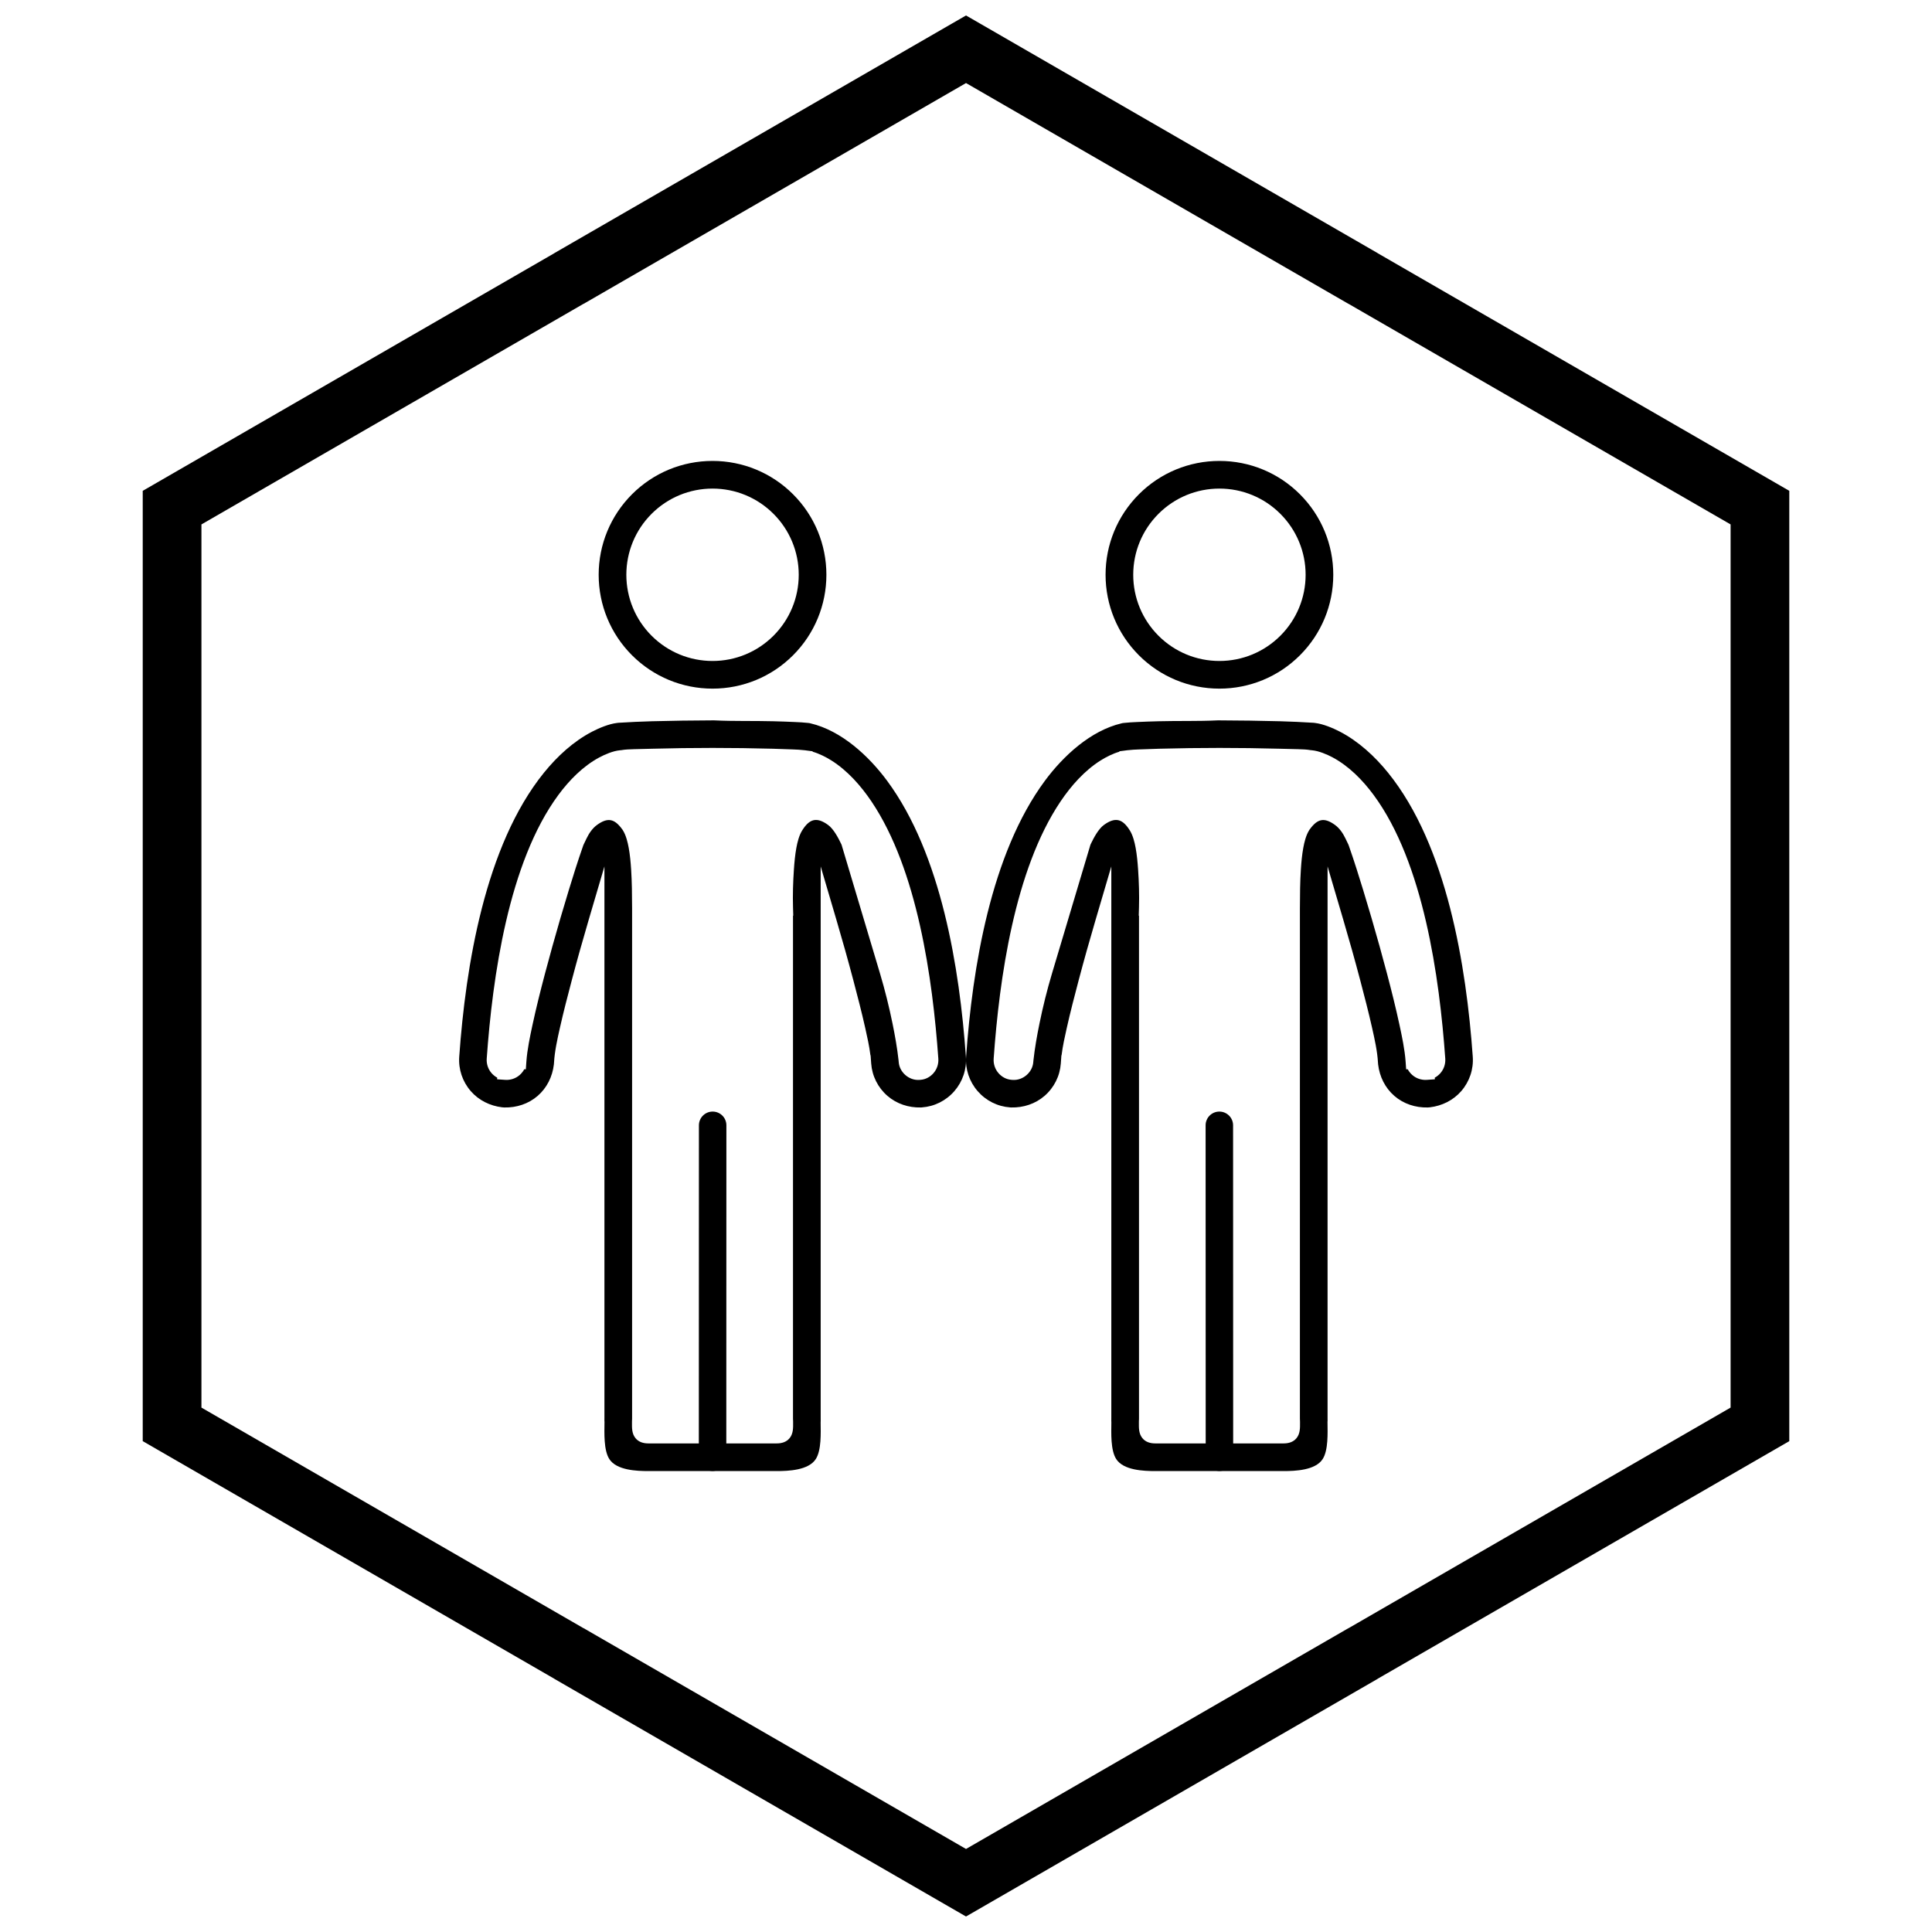
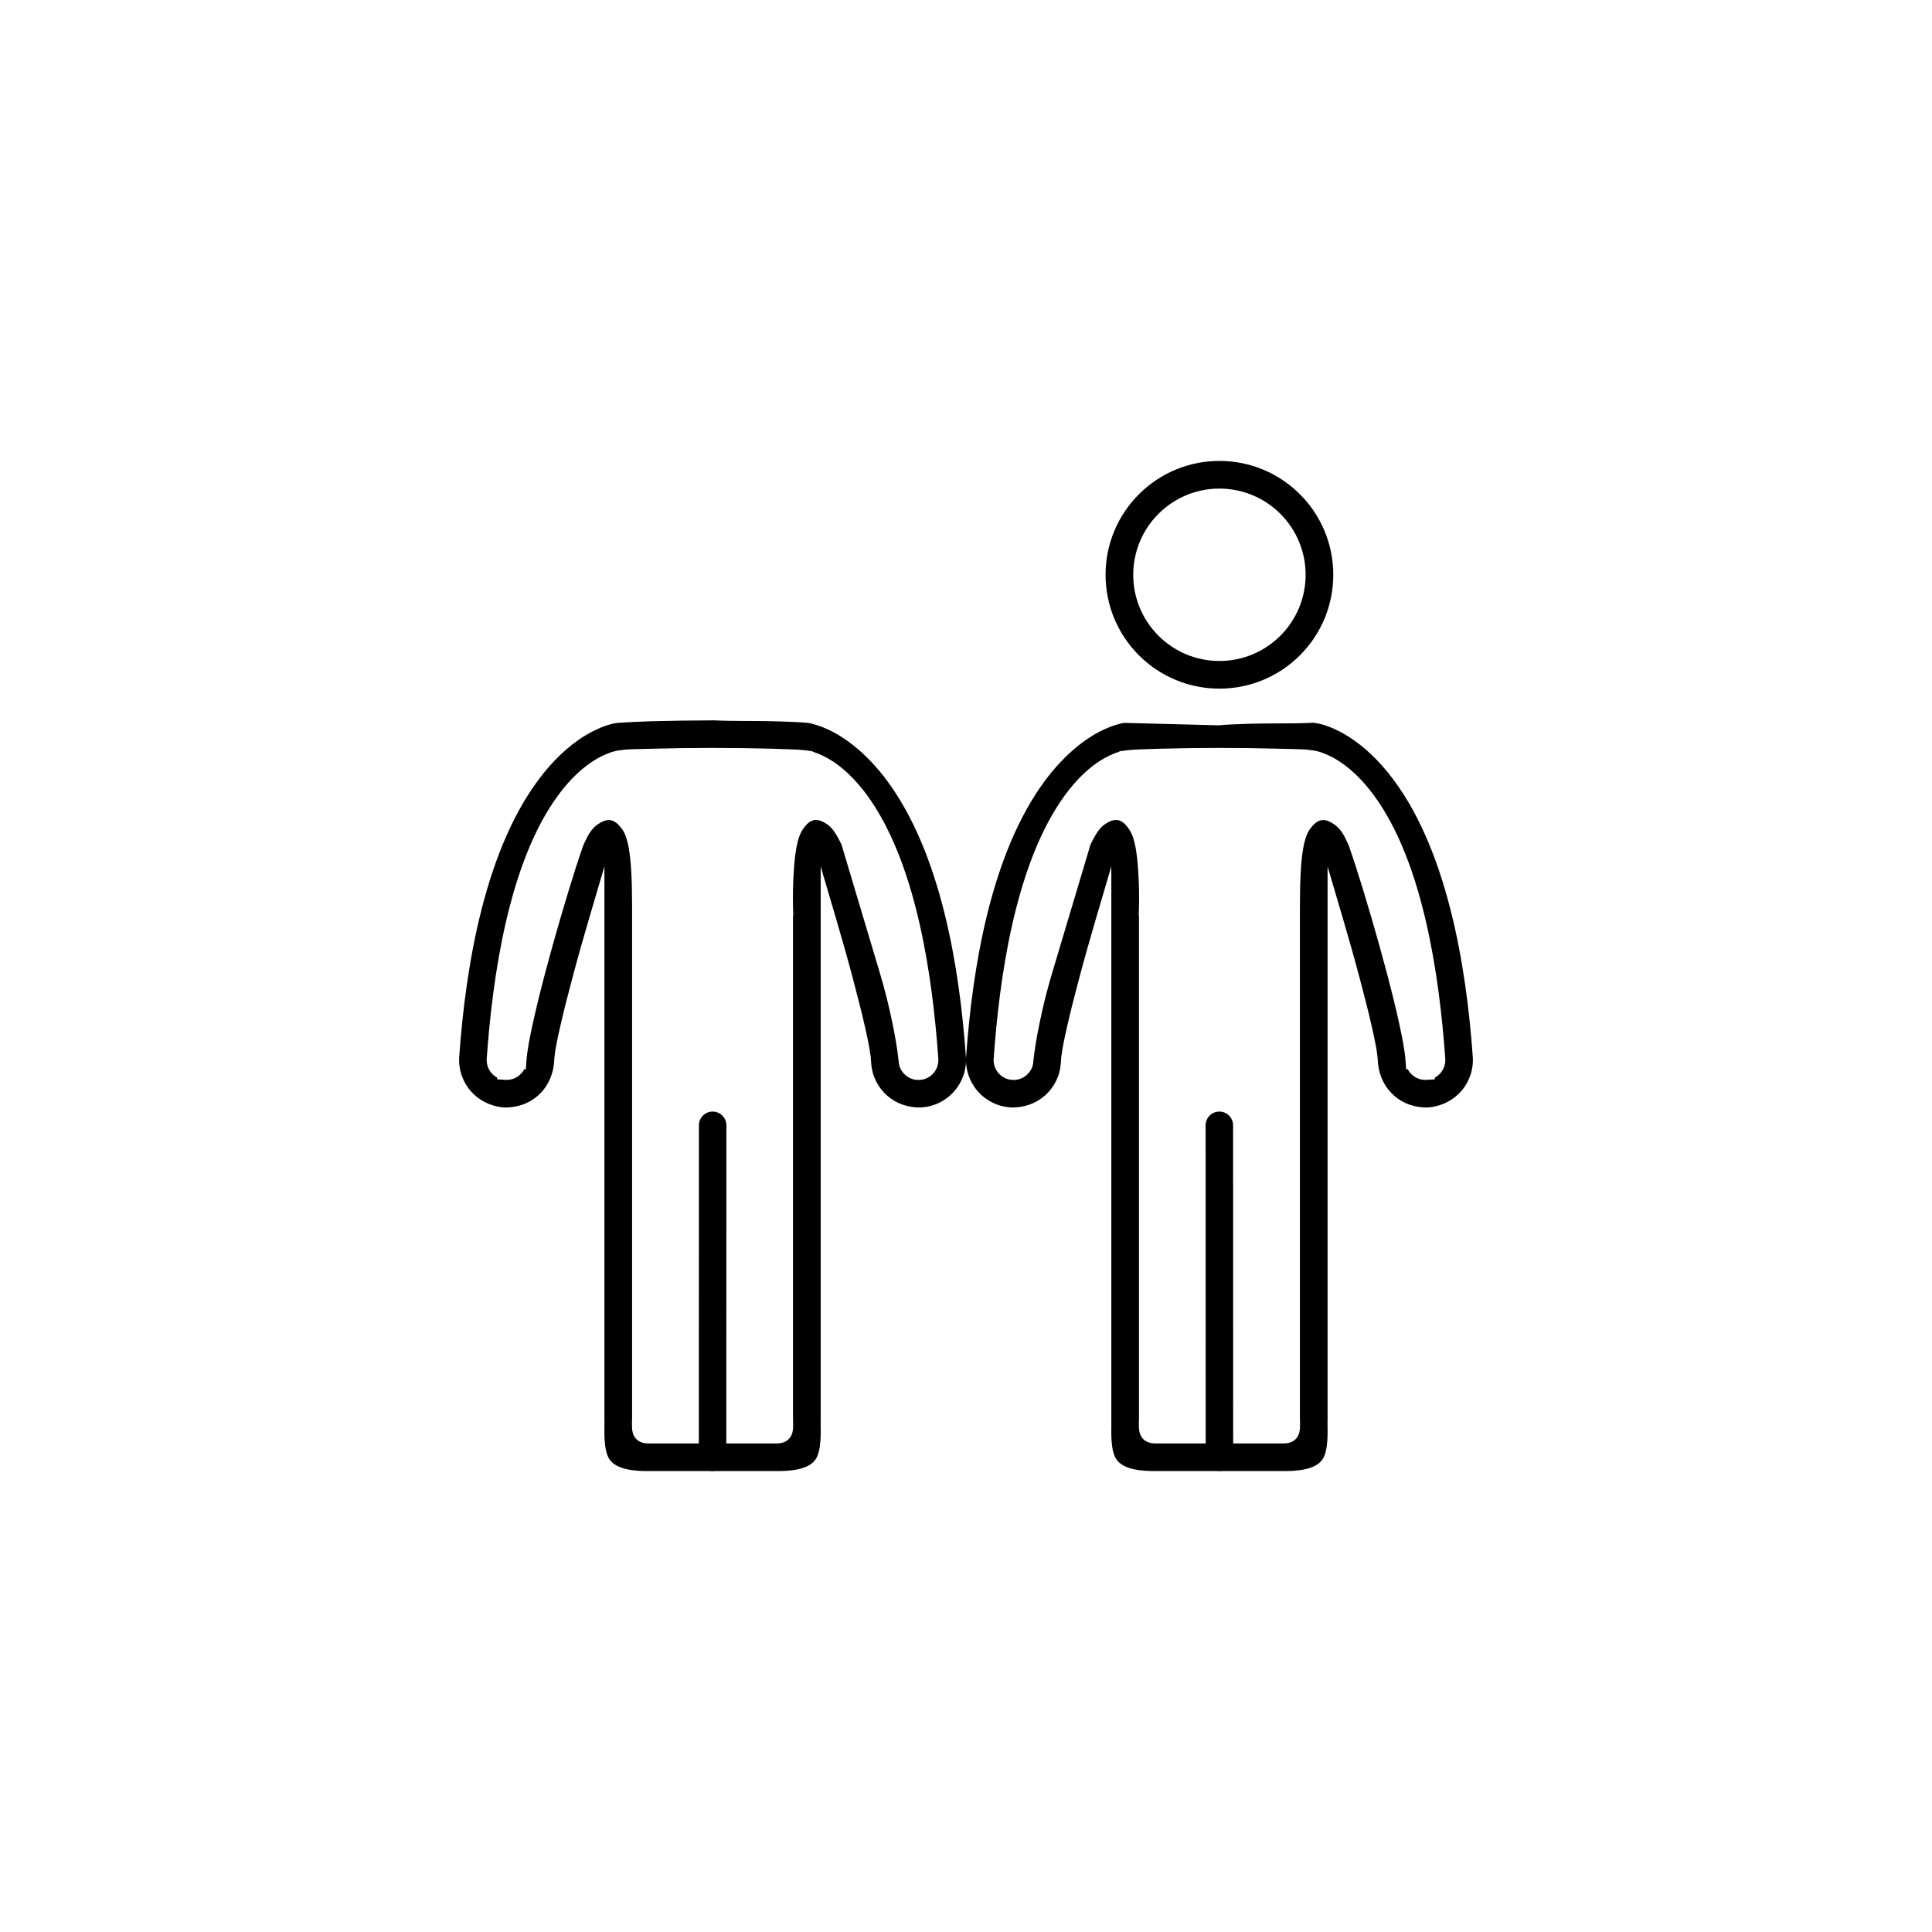
<svg xmlns="http://www.w3.org/2000/svg" width="800px" height="800px" version="1.1" viewBox="144 144 512 512">
  <defs>
    <clipPath id="a">
      <path d="m181 148.09h438v503.81h-438z" />
    </clipPath>
  </defs>
  <path d="m467.14 438.58c-2.012 0-3.644 1.629-3.641 3.641l0.023 87.957c0 2.012 1.629 3.644 3.641 3.644s3.644-1.629 3.641-3.641l-0.023-87.957c0-2.012-1.629-3.644-3.641-3.644z" fill-rule="evenodd" />
-   <path d="m441.98 335.57-0.086 0.012c-0.016 0-0.027 0.004-0.043 0.004l-0.41 0.051c-0.078 0.016-0.152 0.035-0.227 0.055-8.203 1.934-15.434 8.641-20.293 15.203-14.383 19.418-19.23 49.738-20.891 73.141-0.238 3.34 0.859 6.594 3.051 9.121 2.195 2.531 5.269 4.078 8.613 4.316l0.227 0.016h0.055c3.219 0.082 6.394-0.949 8.836-3.066 2.531-2.195 4.078-5.269 4.316-8.613l0.027-0.41c0.008-0.121 0.016-0.246 0.027-0.367l0.098-1.359 0.043 0.004c0.297-2.426 0.867-4.969 1.379-7.254 0.949-4.223 2.039-8.426 3.144-12.609 1.422-5.379 2.93-10.738 4.504-16.078l4.16-14.125v146.05c0 0.316-0.004 0.637-0.004 0.953 0.012 0.109 0.02 0.227 0.016 0.348-0.023 2.723-0.238 7.356 1.293 9.715 1.926 2.973 7.242 3.172 10.348 3.172h34.004c3.106 0 8.422-0.199 10.348-3.172 1.527-2.359 1.312-6.992 1.289-9.715v-0.152c0-0.129 0.004-0.25 0.02-0.363 0-0.262-0.004-0.523-0.004-0.785v-146.05l4.16 14.121c1.574 5.336 3.082 10.699 4.5 16.078 1.105 4.184 2.195 8.383 3.144 12.602 0.652 2.894 1.391 6.207 1.551 9.168 0.008 0.176 0.023 0.352 0.043 0.523 0.379 3.211 1.84 6.188 4.293 8.316 2.441 2.121 5.617 3.148 8.832 3.07 0.199-0.004 0.395-0.02 0.59-0.043 3.207-0.383 6.184-1.844 8.312-4.293 2.191-2.527 3.289-5.781 3.051-9.121-1.699-23.918-6.812-55.941-22.453-75.262-3.508-4.332-7.805-8.305-12.781-10.887-1.844-0.957-4.406-2.023-6.5-2.285l-0.402-0.051c-0.02 0-0.043 0-0.062-0.004-2.961-0.18-5.914-0.328-8.879-0.406-5.344-0.145-10.691-0.211-16.039-0.234l-0.41-0.004c-0.016 0-0.031 0-0.047 0.004-5.219 0.254-10.41 0.098-15.621 0.234-1.934 0.051-3.867 0.113-5.801 0.207-1.094 0.055-2.238 0.102-3.328 0.227zm59.359 32.258-0.781-1.629c-0.648-1.352-1.562-2.711-2.793-3.598-2.809-2.019-4.574-1.648-6.594 1.086-0.051 0.066-0.102 0.137-0.152 0.207l-0.121 0.195c-0.801 1.297-1.25 3.133-1.52 4.621-0.34 1.875-0.512 3.824-0.637 5.727-0.215 3.312-0.242 6.609-0.25 9.926 0 0.059-0.004 0.113-0.004 0.172v135.13 0.395c0.031 0.324 0.027 0.656 0.031 0.961 0.012 1.422 0.031 2.898-0.906 4.074-0.855 1.074-2.125 1.426-3.445 1.426h-34.004c-1.32 0-2.59-0.352-3.445-1.426-0.938-1.18-0.918-2.652-0.906-4.074 0.004-0.305 0-0.637 0.031-0.961v-0.395-133.01h-0.07l0.066-2.188c0.098-3.285-0.012-6.758-0.234-10.031-0.129-1.902-0.309-3.852-0.648-5.727-0.27-1.488-0.719-3.305-1.523-4.602-1.922-3.098-3.832-3.688-6.863-1.508-1.461 1.051-2.703 3.394-3.461 4.973-0.047 0.094-0.09 0.188-0.133 0.285l-10.203 34.164c-1.301 4.359-2.402 8.797-3.312 13.258-0.652 3.199-1.238 6.484-1.594 9.73-0.02 0.16-0.027 0.324-0.043 0.488-0.109 1.328-0.77 2.535-1.77 3.406-1 0.867-2.293 1.363-3.625 1.285-0.141-0.008-0.281-0.016-0.422-0.027-1.328-0.109-2.535-0.77-3.402-1.77-0.922-1.062-1.375-2.438-1.277-3.84 1.5-21.16 5.531-50.047 17.707-68.137 2.805-4.168 6.356-8.191 10.641-10.891 1.387-0.875 3.215-1.809 4.973-2.312l-0.012-0.113 1.238-0.16c0.133-0.02 0.27-0.039 0.398-0.055 0.012 0 0.023-0.004 0.035-0.004l0.414-0.055c1.031-0.133 2.141-0.172 3.18-0.219 1.789-0.082 3.578-0.137 5.367-0.184 10.602-0.285 21.195-0.285 31.797 0 1.637 0.043 3.277 0.07 4.914 0.121 1.082 0.035 2.301 0.062 3.363 0.258h0.008l0.395 0.039c1.746 0.168 3.887 1.066 5.406 1.879 4.324 2.316 7.981 6.043 10.867 9.957 13.234 17.918 17.461 48.398 18.984 69.871 0.098 1.398-0.355 2.777-1.277 3.84-0.43 0.492-0.941 0.906-1.508 1.207l0.035 0.43-2.137 0.152c-1.398 0.098-2.777-0.355-3.836-1.277-0.504-0.438-0.922-0.961-1.227-1.543l-0.414 0.023-0.148-2.094c-0.227-3.144-0.949-6.566-1.613-9.648-0.988-4.586-2.133-9.148-3.332-13.684-0.633-2.391-1.281-4.781-1.945-7.164-1.379-4.949-2.816-9.883-4.316-14.793-1.172-3.84-2.379-7.688-3.703-11.48l-0.242-0.691z" fill-rule="evenodd" />
+   <path d="m441.98 335.57-0.086 0.012c-0.016 0-0.027 0.004-0.043 0.004l-0.41 0.051c-0.078 0.016-0.152 0.035-0.227 0.055-8.203 1.934-15.434 8.641-20.293 15.203-14.383 19.418-19.23 49.738-20.891 73.141-0.238 3.34 0.859 6.594 3.051 9.121 2.195 2.531 5.269 4.078 8.613 4.316l0.227 0.016h0.055c3.219 0.082 6.394-0.949 8.836-3.066 2.531-2.195 4.078-5.269 4.316-8.613l0.027-0.41c0.008-0.121 0.016-0.246 0.027-0.367l0.098-1.359 0.043 0.004c0.297-2.426 0.867-4.969 1.379-7.254 0.949-4.223 2.039-8.426 3.144-12.609 1.422-5.379 2.93-10.738 4.504-16.078l4.16-14.125v146.05c0 0.316-0.004 0.637-0.004 0.953 0.012 0.109 0.02 0.227 0.016 0.348-0.023 2.723-0.238 7.356 1.293 9.715 1.926 2.973 7.242 3.172 10.348 3.172h34.004c3.106 0 8.422-0.199 10.348-3.172 1.527-2.359 1.312-6.992 1.289-9.715v-0.152c0-0.129 0.004-0.25 0.02-0.363 0-0.262-0.004-0.523-0.004-0.785v-146.05l4.16 14.121c1.574 5.336 3.082 10.699 4.5 16.078 1.105 4.184 2.195 8.383 3.144 12.602 0.652 2.894 1.391 6.207 1.551 9.168 0.008 0.176 0.023 0.352 0.043 0.523 0.379 3.211 1.84 6.188 4.293 8.316 2.441 2.121 5.617 3.148 8.832 3.07 0.199-0.004 0.395-0.02 0.59-0.043 3.207-0.383 6.184-1.844 8.312-4.293 2.191-2.527 3.289-5.781 3.051-9.121-1.699-23.918-6.812-55.941-22.453-75.262-3.508-4.332-7.805-8.305-12.781-10.887-1.844-0.957-4.406-2.023-6.5-2.285l-0.402-0.051l-0.41-0.004c-0.016 0-0.031 0-0.047 0.004-5.219 0.254-10.41 0.098-15.621 0.234-1.934 0.051-3.867 0.113-5.801 0.207-1.094 0.055-2.238 0.102-3.328 0.227zm59.359 32.258-0.781-1.629c-0.648-1.352-1.562-2.711-2.793-3.598-2.809-2.019-4.574-1.648-6.594 1.086-0.051 0.066-0.102 0.137-0.152 0.207l-0.121 0.195c-0.801 1.297-1.25 3.133-1.52 4.621-0.34 1.875-0.512 3.824-0.637 5.727-0.215 3.312-0.242 6.609-0.25 9.926 0 0.059-0.004 0.113-0.004 0.172v135.13 0.395c0.031 0.324 0.027 0.656 0.031 0.961 0.012 1.422 0.031 2.898-0.906 4.074-0.855 1.074-2.125 1.426-3.445 1.426h-34.004c-1.32 0-2.59-0.352-3.445-1.426-0.938-1.18-0.918-2.652-0.906-4.074 0.004-0.305 0-0.637 0.031-0.961v-0.395-133.01h-0.07l0.066-2.188c0.098-3.285-0.012-6.758-0.234-10.031-0.129-1.902-0.309-3.852-0.648-5.727-0.27-1.488-0.719-3.305-1.523-4.602-1.922-3.098-3.832-3.688-6.863-1.508-1.461 1.051-2.703 3.394-3.461 4.973-0.047 0.094-0.09 0.188-0.133 0.285l-10.203 34.164c-1.301 4.359-2.402 8.797-3.312 13.258-0.652 3.199-1.238 6.484-1.594 9.73-0.02 0.16-0.027 0.324-0.043 0.488-0.109 1.328-0.77 2.535-1.77 3.406-1 0.867-2.293 1.363-3.625 1.285-0.141-0.008-0.281-0.016-0.422-0.027-1.328-0.109-2.535-0.77-3.402-1.77-0.922-1.062-1.375-2.438-1.277-3.84 1.5-21.16 5.531-50.047 17.707-68.137 2.805-4.168 6.356-8.191 10.641-10.891 1.387-0.875 3.215-1.809 4.973-2.312l-0.012-0.113 1.238-0.16c0.133-0.02 0.27-0.039 0.398-0.055 0.012 0 0.023-0.004 0.035-0.004l0.414-0.055c1.031-0.133 2.141-0.172 3.18-0.219 1.789-0.082 3.578-0.137 5.367-0.184 10.602-0.285 21.195-0.285 31.797 0 1.637 0.043 3.277 0.07 4.914 0.121 1.082 0.035 2.301 0.062 3.363 0.258h0.008l0.395 0.039c1.746 0.168 3.887 1.066 5.406 1.879 4.324 2.316 7.981 6.043 10.867 9.957 13.234 17.918 17.461 48.398 18.984 69.871 0.098 1.398-0.355 2.777-1.277 3.84-0.43 0.492-0.941 0.906-1.508 1.207l0.035 0.43-2.137 0.152c-1.398 0.098-2.777-0.355-3.836-1.277-0.504-0.438-0.922-0.961-1.227-1.543l-0.414 0.023-0.148-2.094c-0.227-3.144-0.949-6.566-1.613-9.648-0.988-4.586-2.133-9.148-3.332-13.684-0.633-2.391-1.281-4.781-1.945-7.164-1.379-4.949-2.816-9.883-4.316-14.793-1.172-3.84-2.379-7.688-3.703-11.48l-0.242-0.691z" fill-rule="evenodd" />
  <path d="m467.16 266.15c-8.031 0-15.656 3.16-21.336 8.836-5.68 5.68-8.836 13.305-8.836 21.336s3.16 15.656 8.836 21.336c5.68 5.68 13.305 8.836 21.336 8.836s15.656-3.16 21.336-8.836c5.68-5.68 8.836-13.305 8.836-21.336s-3.16-15.656-8.836-21.336c-5.68-5.68-13.305-8.836-21.336-8.836zm16.152 14.02c4.297 4.297 6.691 10.078 6.691 16.152 0 6.078-2.394 11.855-6.691 16.152-4.297 4.297-10.074 6.691-16.152 6.691-6.078 0-11.855-2.394-16.152-6.691-4.297-4.297-6.691-10.074-6.691-16.152s2.394-11.855 6.691-16.152 10.074-6.691 16.152-6.691c6.078 0 11.855 2.394 16.152 6.691z" fill-rule="evenodd" />
  <path d="m332.86 438.58c2.012 0 3.644 1.629 3.641 3.641l-0.023 87.957c0 2.012-1.629 3.644-3.641 3.644s-3.644-1.629-3.641-3.641l0.023-87.957c0-2.012 1.629-3.644 3.641-3.644z" fill-rule="evenodd" />
  <path d="m358.02 335.57 0.086 0.012c0.016 0 0.027 0.004 0.043 0.004l0.41 0.051c0.078 0.016 0.152 0.035 0.227 0.055 8.203 1.934 15.434 8.641 20.293 15.203 14.383 19.418 19.23 49.738 20.891 73.141 0.238 3.34-0.859 6.594-3.051 9.121-2.195 2.531-5.269 4.078-8.613 4.316l-0.227 0.016h-0.055c-3.219 0.082-6.394-0.949-8.836-3.066-2.531-2.195-4.078-5.269-4.316-8.613l-0.027-0.41c-0.008-0.121-0.016-0.246-0.027-0.367l-0.098-1.359-0.043 0.004c-0.297-2.426-0.867-4.969-1.379-7.254-0.949-4.223-2.039-8.426-3.144-12.609-1.422-5.379-2.93-10.738-4.504-16.078l-4.16-14.125v146.05c0 0.316 0.004 0.637 0.004 0.953-0.012 0.109-0.02 0.227-0.016 0.348 0.023 2.723 0.238 7.356-1.293 9.715-1.926 2.973-7.242 3.172-10.348 3.172h-34.004c-3.106 0-8.422-0.199-10.348-3.172-1.527-2.359-1.312-6.992-1.289-9.715v-0.152c0-0.129-0.004-0.25-0.02-0.363 0-0.262 0.004-0.523 0.004-0.785v-146.05l-4.16 14.121c-1.574 5.336-3.082 10.699-4.5 16.078-1.105 4.184-2.195 8.383-3.144 12.602-0.652 2.894-1.391 6.207-1.551 9.168-0.008 0.176-0.023 0.352-0.043 0.523-0.379 3.211-1.84 6.188-4.293 8.316-2.441 2.121-5.617 3.148-8.832 3.07-0.199-0.004-0.395-0.02-0.59-0.043-3.207-0.383-6.184-1.844-8.312-4.293-2.191-2.527-3.289-5.781-3.051-9.121 1.699-23.918 6.812-55.941 22.453-75.262 3.508-4.332 7.805-8.305 12.781-10.887 1.844-0.957 4.41-2.023 6.5-2.285l0.402-0.051c0.02 0 0.043 0 0.062-0.004 2.961-0.18 5.914-0.328 8.879-0.406 5.344-0.145 10.691-0.211 16.039-0.234l0.41-0.004c0.016 0 0.031 0 0.047 0.004 5.219 0.254 10.41 0.098 15.621 0.234 1.934 0.051 3.867 0.113 5.801 0.207 1.094 0.055 2.238 0.102 3.328 0.227zm-59.359 32.258 0.781-1.629c0.648-1.352 1.562-2.711 2.793-3.598 2.809-2.019 4.574-1.648 6.594 1.086 0.051 0.066 0.102 0.137 0.152 0.207l0.121 0.195c0.805 1.297 1.25 3.133 1.52 4.621 0.34 1.875 0.512 3.824 0.637 5.727 0.215 3.312 0.242 6.609 0.25 9.926 0 0.059 0.004 0.113 0.004 0.172v135.13 0.395c-0.031 0.324-0.027 0.656-0.031 0.961-0.012 1.422-0.031 2.898 0.906 4.074 0.855 1.074 2.125 1.426 3.445 1.426h34.004c1.32 0 2.59-0.352 3.445-1.426 0.938-1.18 0.918-2.652 0.906-4.074-0.004-0.305 0-0.637-0.031-0.961v-0.395-133.01h0.07l-0.066-2.188c-0.098-3.285 0.012-6.758 0.234-10.031 0.129-1.902 0.309-3.852 0.648-5.727 0.27-1.488 0.719-3.305 1.523-4.602 1.922-3.098 3.832-3.688 6.863-1.508 1.461 1.051 2.703 3.394 3.461 4.973 0.047 0.094 0.09 0.188 0.133 0.285l10.203 34.164c1.301 4.359 2.402 8.797 3.312 13.258 0.652 3.199 1.238 6.484 1.594 9.73 0.02 0.16 0.027 0.324 0.043 0.488 0.109 1.328 0.77 2.535 1.77 3.406 1 0.867 2.293 1.363 3.625 1.285 0.141-0.008 0.281-0.016 0.422-0.027 1.328-0.109 2.535-0.77 3.402-1.77 0.922-1.062 1.375-2.438 1.277-3.84-1.5-21.16-5.531-50.047-17.707-68.137-2.805-4.168-6.356-8.191-10.641-10.891-1.387-0.875-3.215-1.809-4.973-2.312l0.012-0.113-1.242-0.16c-0.133-0.02-0.27-0.039-0.398-0.055-0.012 0-0.023-0.004-0.035-0.004l-0.414-0.055c-1.031-0.133-2.141-0.172-3.18-0.219-1.789-0.082-3.578-0.137-5.367-0.184-10.602-0.285-21.195-0.285-31.797 0-1.637 0.043-3.277 0.07-4.914 0.121-1.082 0.035-2.301 0.062-3.363 0.258h-0.008l-0.395 0.039c-1.746 0.168-3.887 1.066-5.406 1.879-4.324 2.316-7.981 6.043-10.867 9.957-13.234 17.918-17.461 48.398-18.984 69.871-0.098 1.398 0.355 2.777 1.277 3.84 0.43 0.492 0.941 0.906 1.508 1.207l-0.035 0.43 2.137 0.152c1.398 0.098 2.777-0.355 3.836-1.277 0.504-0.438 0.922-0.961 1.227-1.543l0.414 0.023 0.148-2.094c0.227-3.144 0.949-6.566 1.613-9.648 0.988-4.586 2.133-9.148 3.332-13.684 0.633-2.391 1.281-4.781 1.945-7.164 1.379-4.949 2.816-9.883 4.316-14.793 1.172-3.84 2.379-7.688 3.703-11.48l0.242-0.691z" fill-rule="evenodd" />
-   <path d="m332.83 266.15c8.031 0 15.656 3.16 21.336 8.836 5.68 5.68 8.836 13.305 8.836 21.336s-3.16 15.656-8.836 21.336c-5.68 5.68-13.305 8.836-21.336 8.836s-15.656-3.16-21.336-8.836c-5.68-5.68-8.84-13.305-8.84-21.336s3.16-15.656 8.836-21.336c5.68-5.68 13.305-8.836 21.336-8.836zm-16.152 14.02c-4.297 4.297-6.691 10.078-6.691 16.152 0 6.078 2.394 11.855 6.691 16.152 4.297 4.297 10.074 6.691 16.152 6.691s11.855-2.394 16.152-6.691c4.297-4.297 6.691-10.074 6.691-16.152s-2.394-11.855-6.691-16.152-10.074-6.691-16.152-6.691-11.855 2.394-16.152 6.691z" fill-rule="evenodd" />
  <g clip-path="url(#a)">
-     <path d="m403.89 150.34 105.2 60.738-0.008 0.012 105.18 60.723 3.918 2.262v251.84l-3.918 2.262-105.18 60.723 0.008 0.012-105.2 60.738-3.887 2.242-3.887-2.242-105.2-60.738 0.008-0.012-105.18-60.723-3.918-2.262v-251.84l3.918-2.262 105.18-60.723-0.008-0.012 105.2-60.738 3.887-2.242zm97.426 74.16-101.31-58.492-101.31 58.492h-0.031l-101.28 58.477v234.05l101.28 58.477h0.031l101.31 58.492 101.31-58.492h0.031l101.28-58.477v-234.05l-101.28-58.477z" />
-   </g>
+     </g>
</svg>